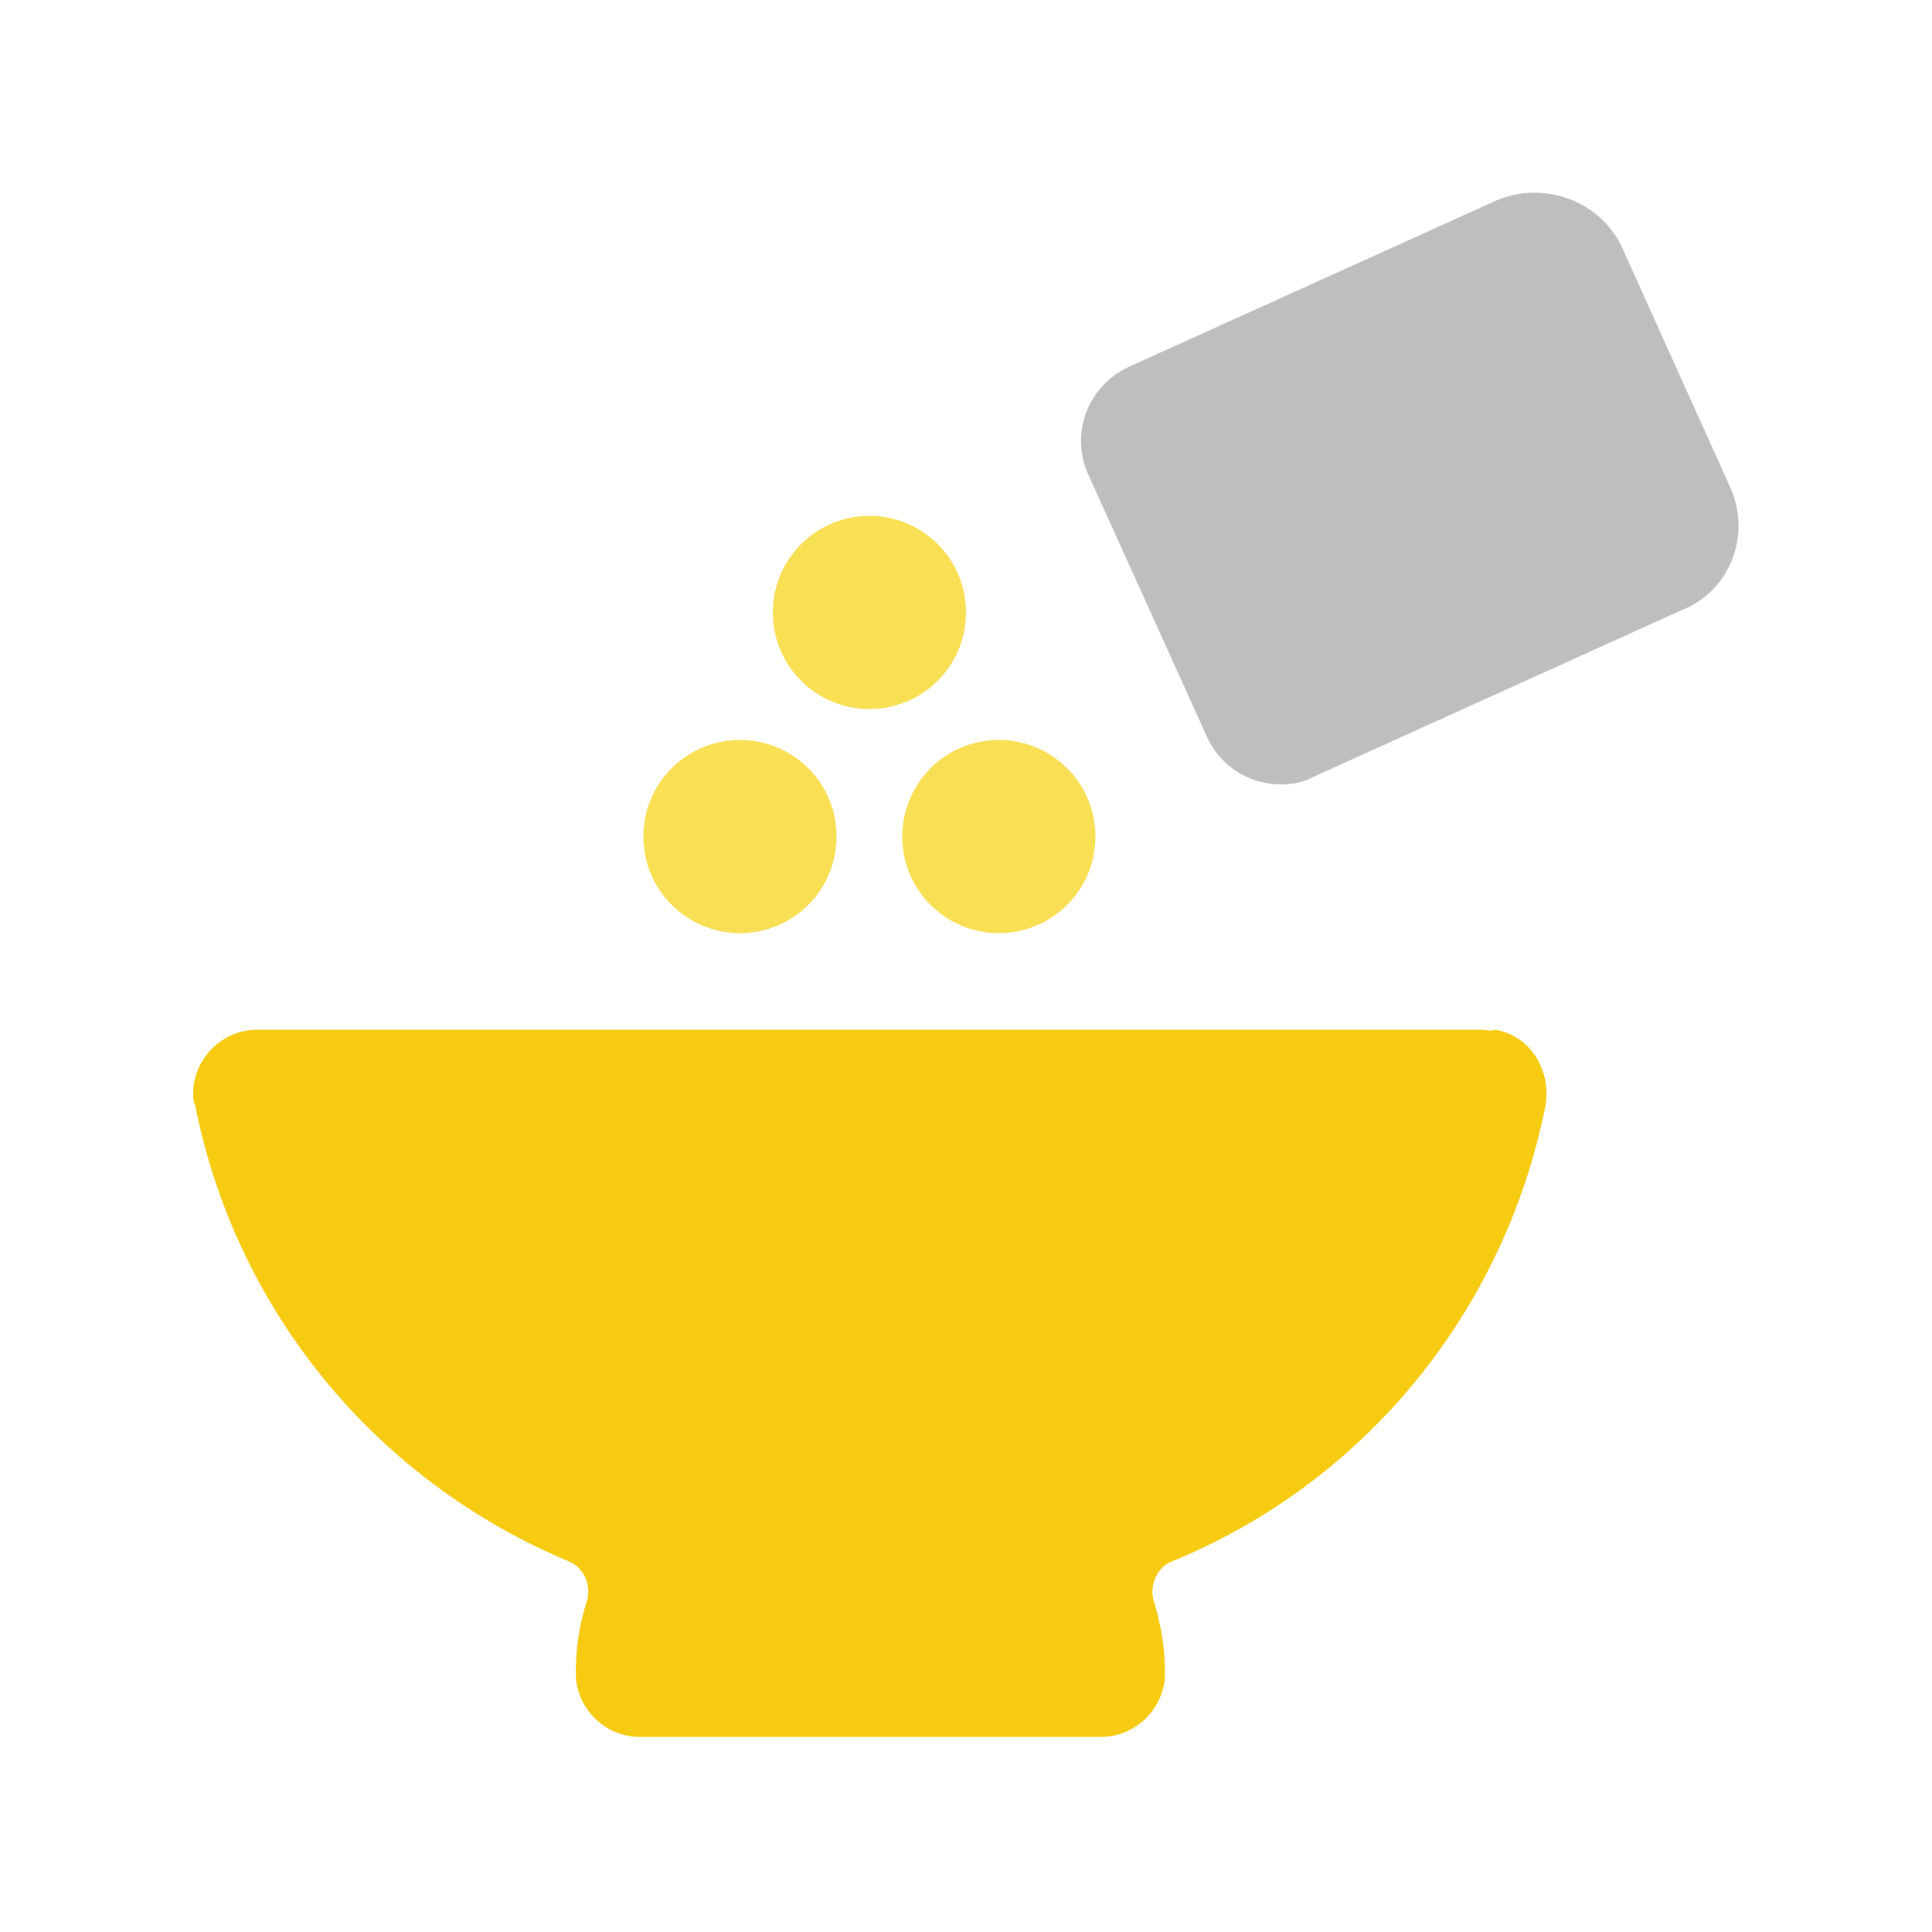
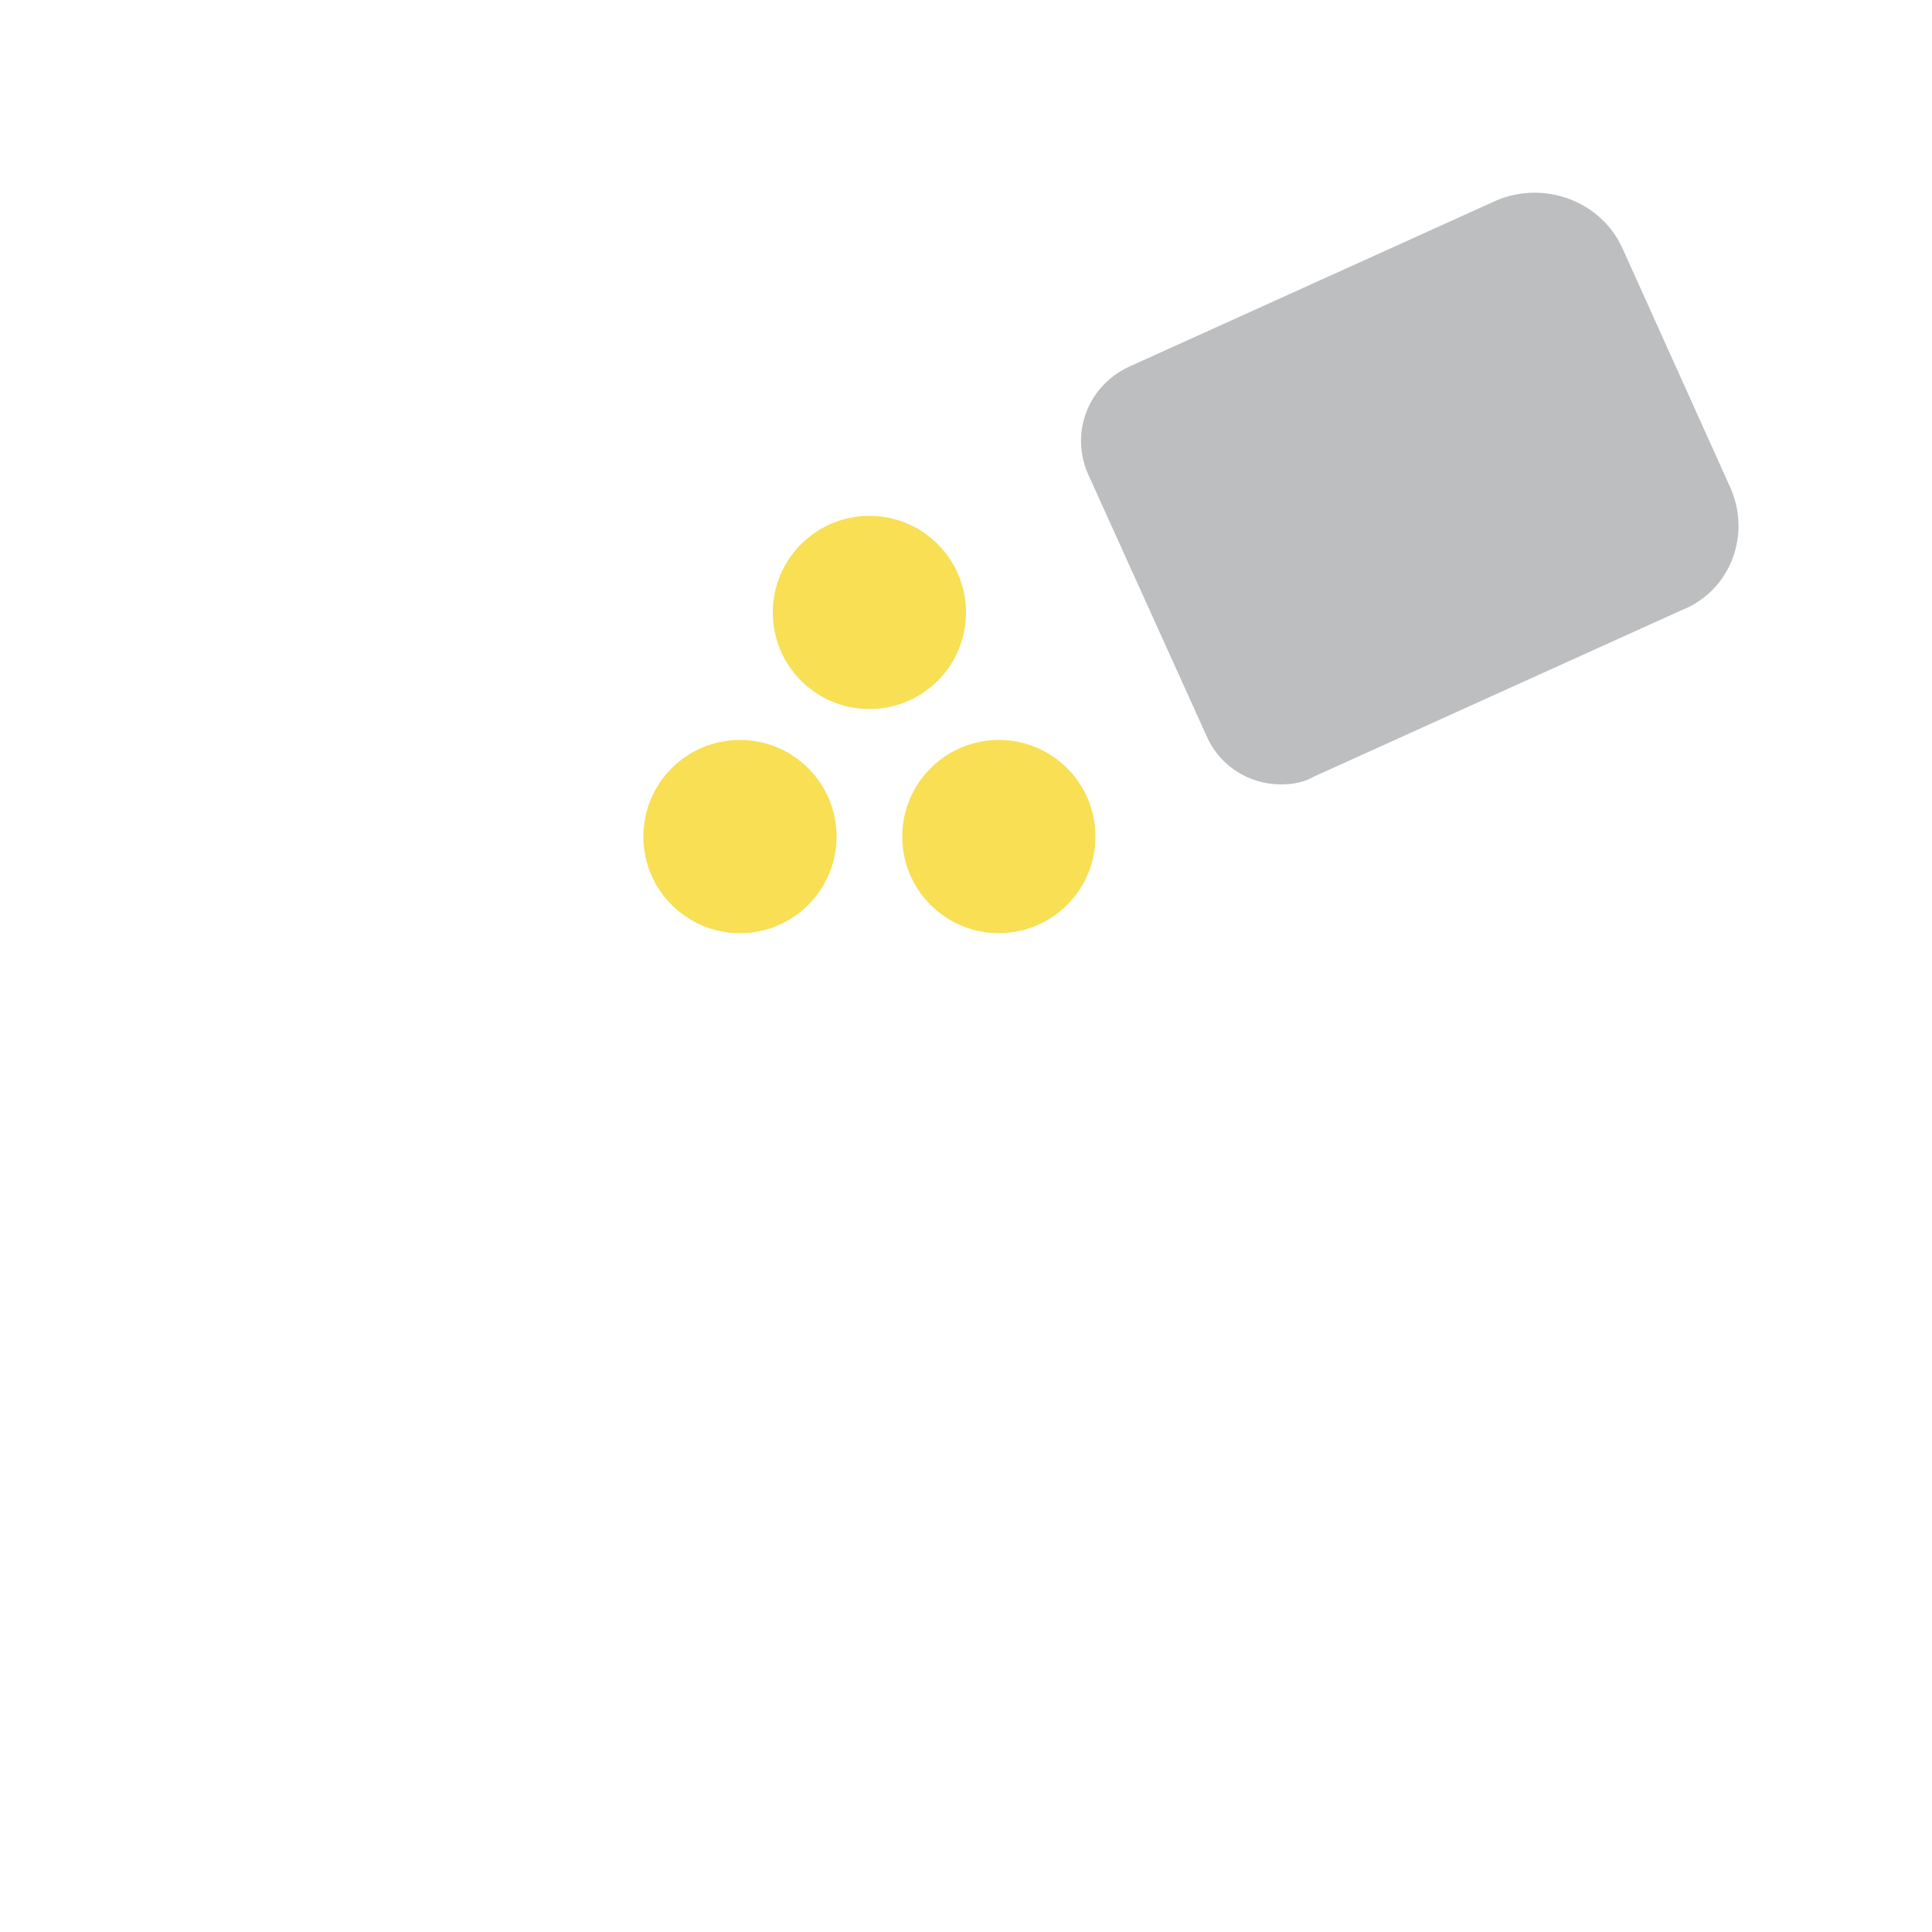
<svg xmlns="http://www.w3.org/2000/svg" version="1.1" id="Layer_1" x="0" y="0" viewBox="0 0 100 100" xml:space="preserve">
  <style>.st2{fill:#f8df54}</style>
-   <path d="M76.7 53.3H13.3c-1.8 0-3.3 1.5-3.3 3.3 0 .2 0 .4.1.6 2.1 10.6 9.3 19.4 19.3 23.6.8.3 1.2 1.2 1 2-.4 1.2-.6 2.5-.6 3.8 0 1.8 1.5 3.3 3.3 3.3H57c1.8 0 3.3-1.5 3.3-3.3 0-1.3-.2-2.5-.6-3.8-.2-.8.2-1.7 1-2 10-4.1 17.2-13 19.3-23.6.3-1.8-.8-3.6-2.6-3.9-.3.1-.5 0-.7 0z" fill="#f6cb11" />
  <path d="M89.5 25.1L84 12.9c-1.1-2.5-4.1-3.6-6.6-2.5l-19 8.6c-2.1 1-3 3.4-2.1 5.5l6.2 13.7c.7 1.5 2.2 2.4 3.8 2.4.6 0 1.2-.1 1.7-.4l19-8.6c2.6-1 3.7-4 2.5-6.5.1 0 0 0 0 0z" fill="#bcbec0" />
  <circle class="st2" cx="45" cy="31.7" r="5" />
  <circle class="st2" cx="51.7" cy="43.3" r="5" />
  <circle class="st2" cx="38.3" cy="43.3" r="5" />
</svg>